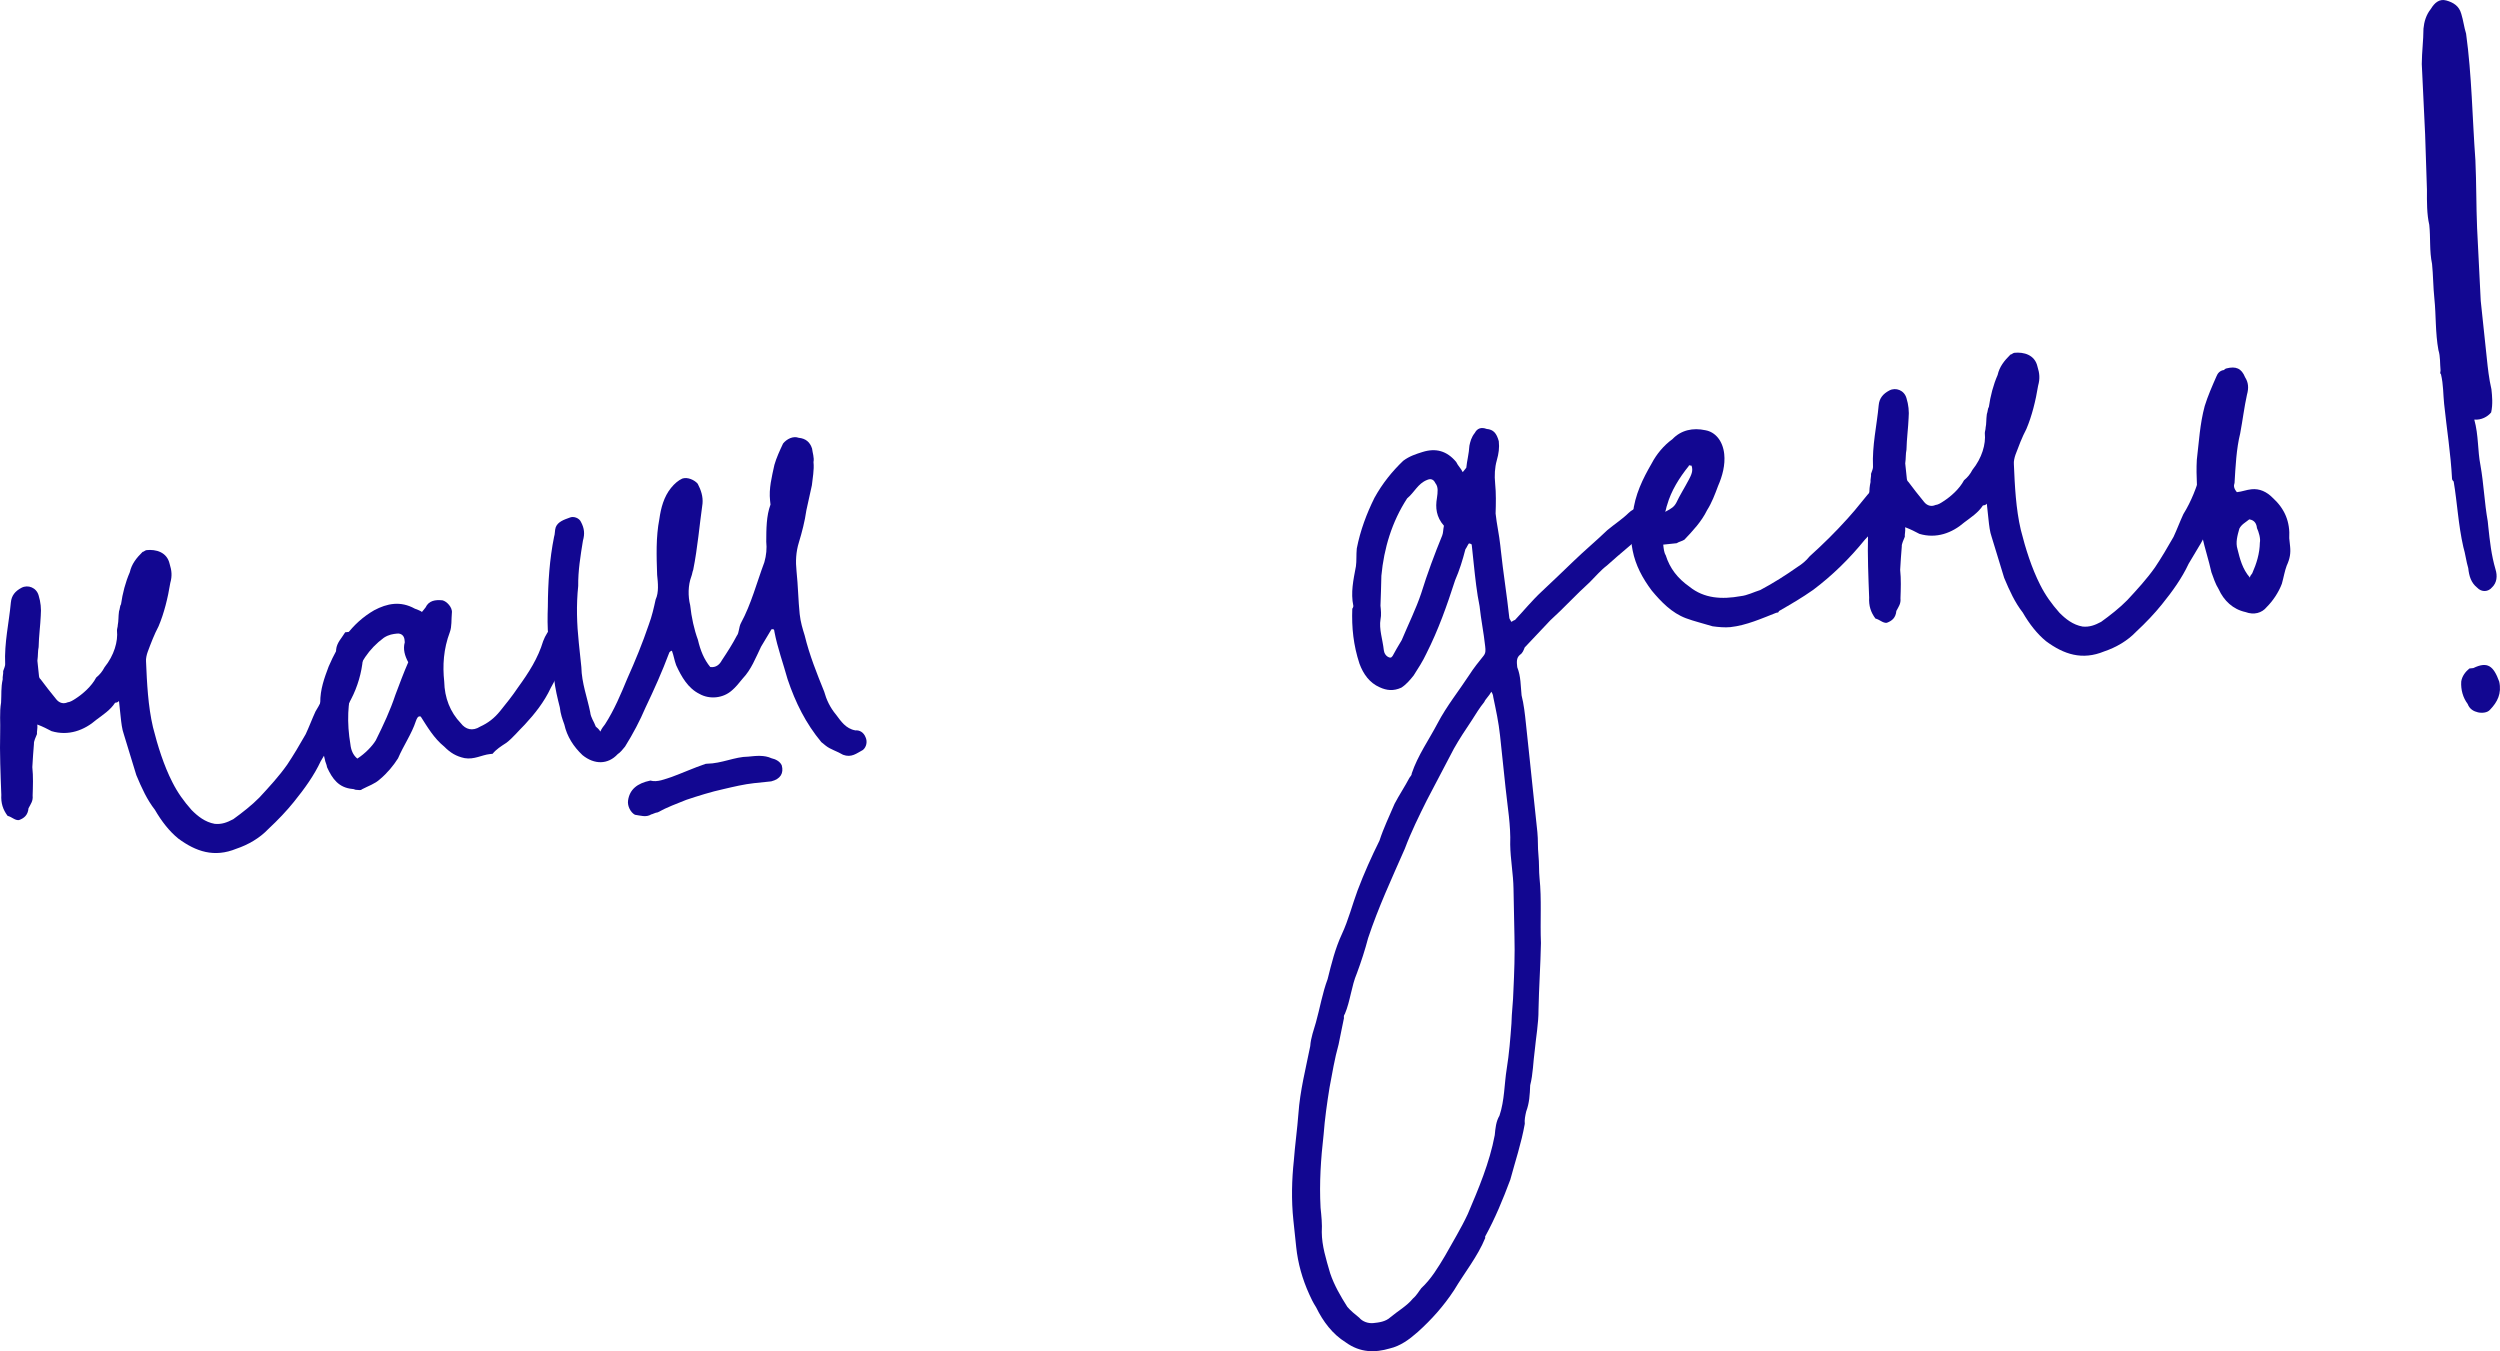
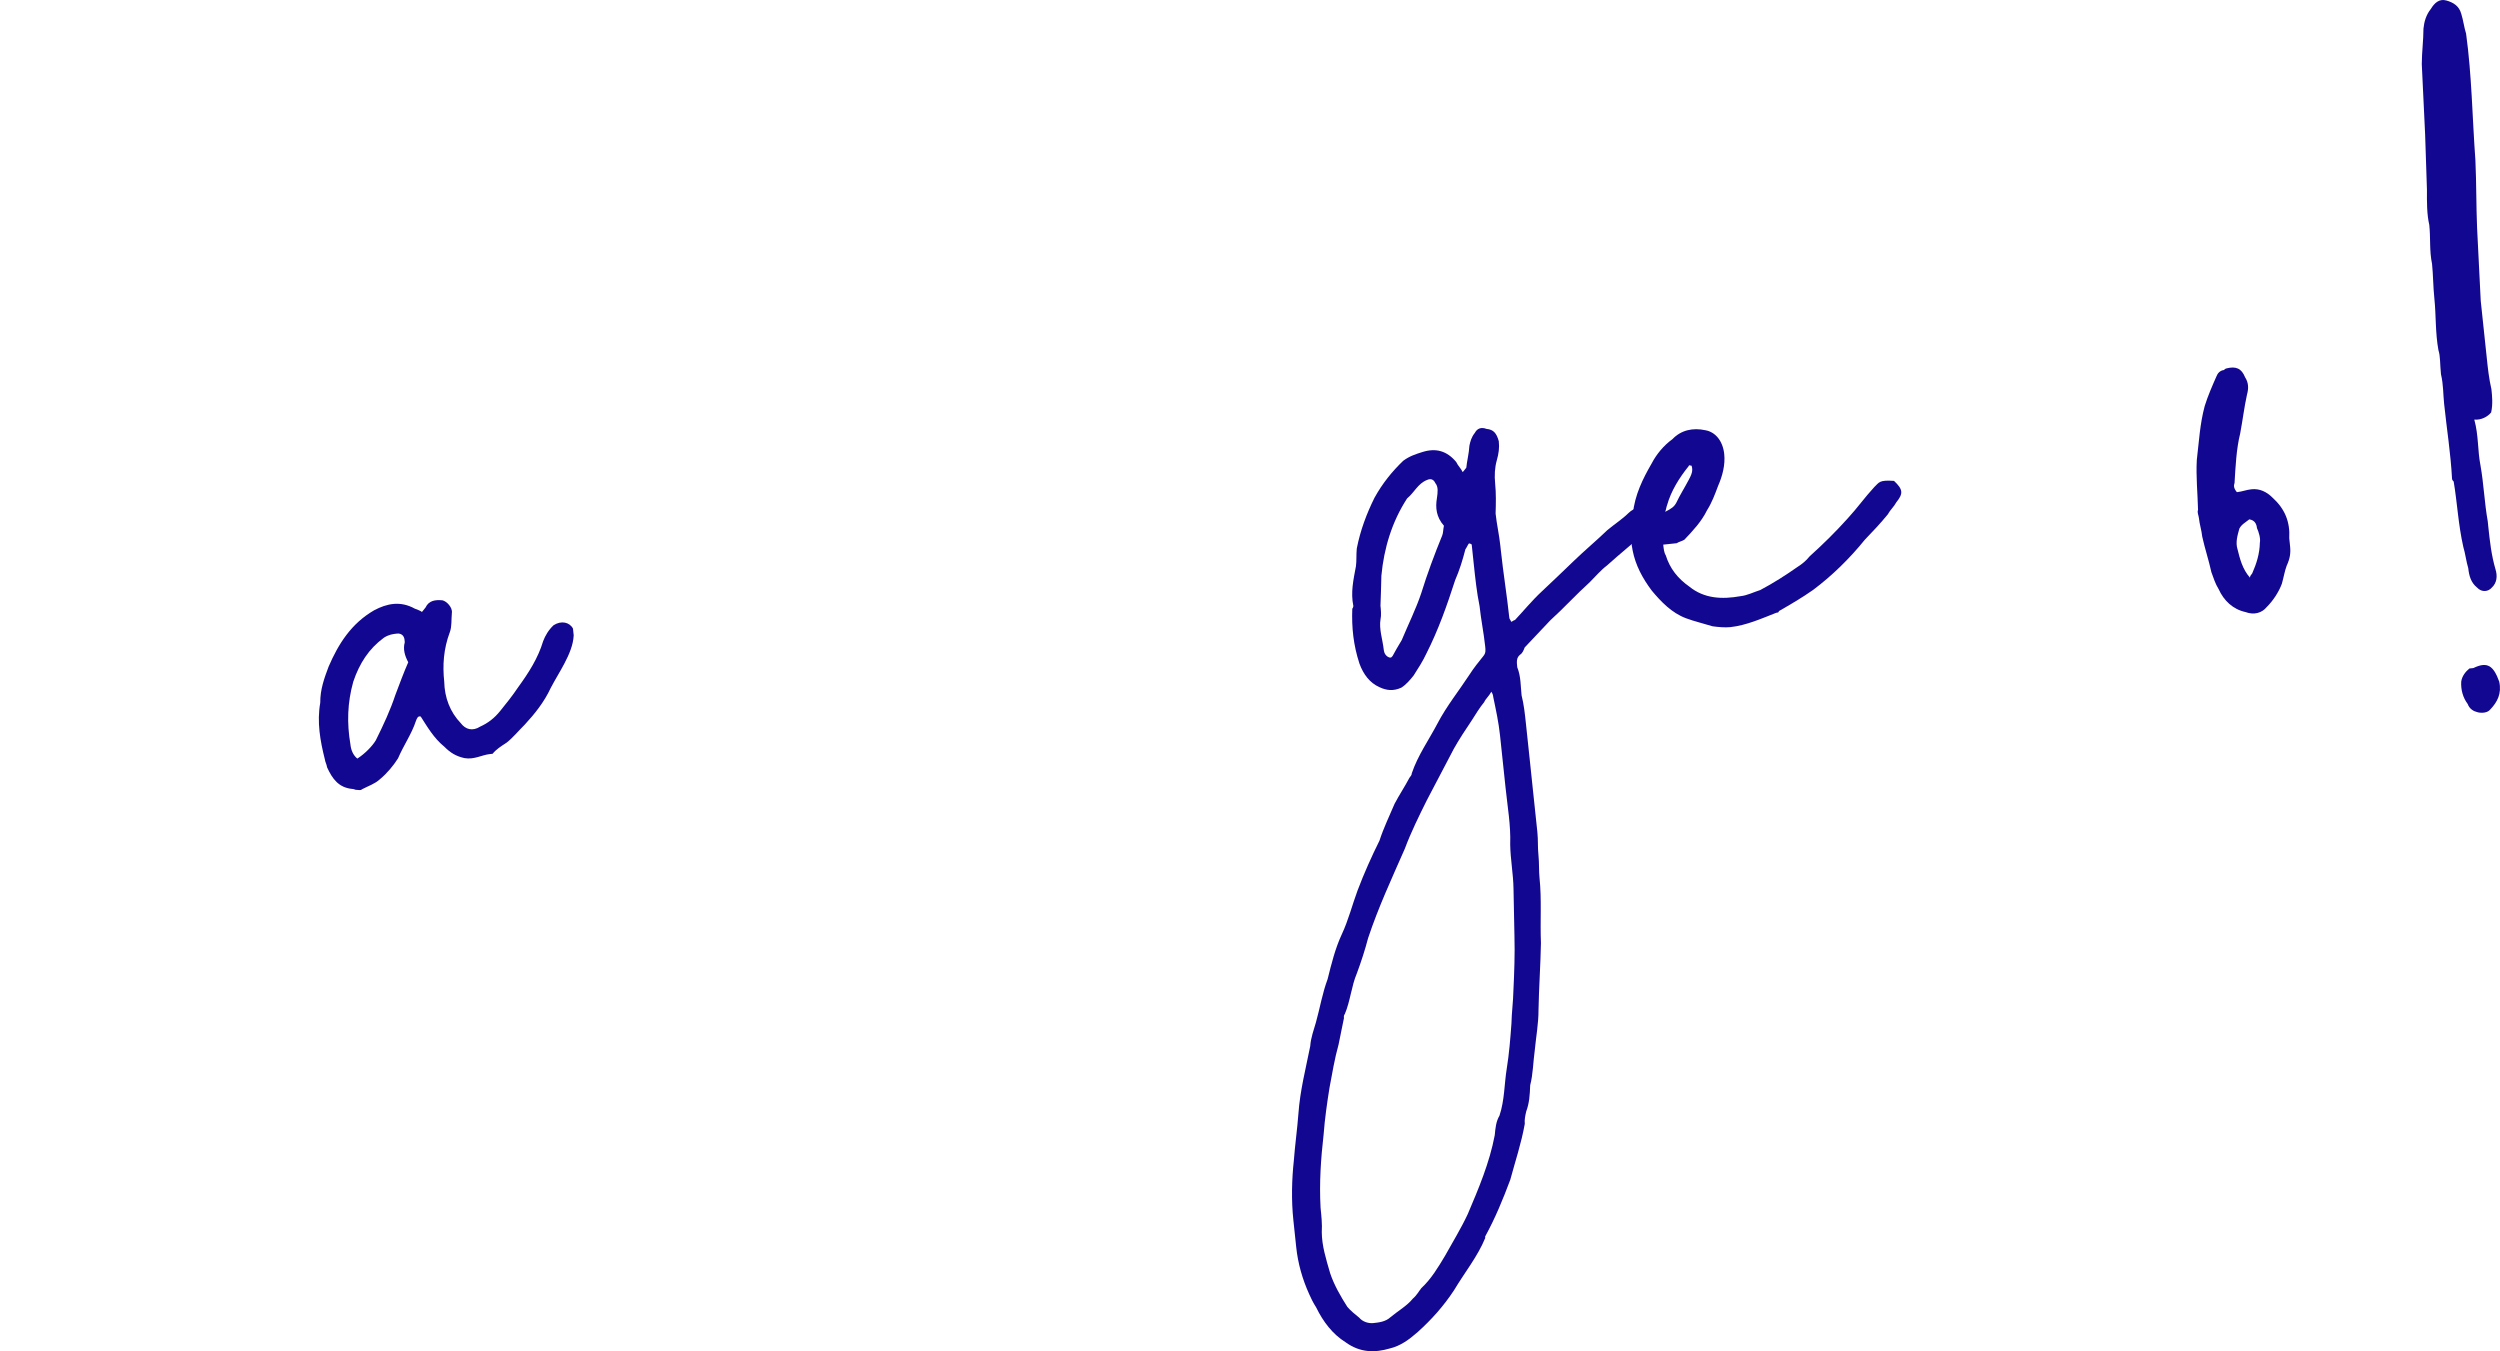
<svg xmlns="http://www.w3.org/2000/svg" viewBox="0 0 74.091 40.045" fill="none">
-   <path d="M3.577 21.252C3.56 21.092 3.547 20.973 3.526 20.774C3.491 20.818 3.451 20.822 3.411 20.827C3.273 21.042 3.047 21.187 2.861 21.327C2.492 21.648 2.028 21.817 1.529 21.669C1.401 21.602 1.274 21.535 1.106 21.472C1.119 21.592 1.087 21.675 1.096 21.755C1.064 21.839 0.998 21.966 1.006 22.046C0.987 22.249 0.973 22.492 0.958 22.735C0.987 23.013 0.977 23.296 0.967 23.579C0.984 23.738 0.912 23.826 0.845 23.953C0.827 24.157 0.716 24.249 0.561 24.305C0.441 24.318 0.349 24.207 0.226 24.18C0.085 23.993 0.025 23.799 0.039 23.556C0.016 22.955 -0.011 22.314 0.005 21.709C0.015 21.427 -0.018 21.108 0.032 20.822C0.047 20.579 0.025 20.38 0.08 20.133C0.071 20.053 0.103 19.969 0.094 19.89C0.126 19.806 0.157 19.722 0.153 19.683C0.125 19.042 0.266 18.464 0.322 17.855C0.341 17.652 0.447 17.52 0.638 17.419C0.828 17.319 1.08 17.413 1.145 17.647C1.205 17.842 1.226 18.041 1.208 18.244C1.197 18.526 1.151 18.853 1.145 19.176C1.118 19.299 1.131 19.418 1.108 19.582C1.12 19.701 1.137 19.86 1.154 20.019C1.158 20.059 1.162 20.099 1.206 20.134C1.347 20.321 1.487 20.507 1.671 20.729C1.763 20.84 1.887 20.867 2.002 20.815C2.082 20.806 2.157 20.758 2.232 20.71C2.458 20.565 2.716 20.337 2.85 20.081C2.961 19.989 3.032 19.901 3.099 19.774C3.383 19.422 3.501 19.007 3.467 18.689C3.463 18.649 3.494 18.565 3.49 18.526C3.517 18.402 3.504 18.283 3.527 18.119C3.559 18.036 3.55 17.956 3.586 17.912C3.632 17.585 3.718 17.255 3.847 16.959C3.902 16.712 4.044 16.536 4.226 16.356C4.266 16.352 4.301 16.308 4.341 16.304C4.62 16.274 4.95 16.36 5.028 16.714C5.089 16.909 5.106 17.068 5.047 17.275C4.974 17.725 4.861 18.18 4.7 18.559C4.566 18.814 4.472 19.065 4.378 19.317C4.347 19.4 4.319 19.524 4.328 19.604C4.355 20.244 4.387 20.925 4.534 21.553C4.672 22.101 4.854 22.685 5.108 23.181C5.261 23.487 5.449 23.749 5.678 24.006C5.858 24.188 6.078 24.366 6.365 24.416C6.568 24.435 6.723 24.378 6.913 24.278C7.175 24.089 7.472 23.857 7.69 23.633C7.978 23.321 8.267 23.009 8.512 22.661C8.686 22.401 8.891 22.058 9.06 21.758C9.159 21.547 9.253 21.296 9.351 21.084C9.592 20.697 9.749 20.278 9.866 19.863C9.924 19.656 9.983 19.449 9.962 19.25C9.981 19.047 10.127 18.911 10.23 18.739C10.269 18.735 10.309 18.73 10.349 18.726C10.548 18.705 10.763 18.843 10.789 19.082C10.806 19.241 10.783 19.404 10.755 19.528C10.718 19.934 10.601 20.349 10.4 20.732C10.297 20.904 10.243 21.151 10.184 21.358C10.046 21.574 9.952 21.825 9.814 22.041C9.712 22.212 9.609 22.384 9.507 22.556C9.31 22.979 9.029 23.37 8.709 23.766C8.496 24.03 8.243 24.298 7.95 24.571C7.696 24.839 7.355 25.036 7.006 25.153C6.35 25.423 5.808 25.239 5.284 24.852C5.021 24.639 4.788 24.341 4.591 24C4.359 23.703 4.201 23.358 4.04 22.972C3.918 22.583 3.793 22.154 3.671 21.764C3.615 21.61 3.594 21.411 3.577 21.252Z" fill="#120791" />
  <path d="M12.293 18.038C12.377 18.07 12.461 18.101 12.505 18.136C12.54 18.092 12.576 18.049 12.611 18.005C12.71 17.793 12.908 17.772 13.112 17.791C13.235 17.818 13.415 18 13.392 18.163C13.373 18.366 13.394 18.565 13.332 18.733C13.143 19.235 13.114 19.721 13.165 20.199C13.175 20.68 13.341 21.105 13.657 21.434C13.798 21.62 14.005 21.678 14.231 21.534C14.461 21.429 14.648 21.289 14.825 21.069C15.003 20.849 15.181 20.629 15.355 20.369C15.671 19.934 15.947 19.502 16.096 19.004C16.158 18.837 16.261 18.665 16.407 18.529C16.633 18.384 16.88 18.438 16.981 18.629C16.989 18.709 16.994 18.748 17.002 18.828C16.992 19.11 16.862 19.406 16.728 19.661C16.594 19.917 16.456 20.132 16.322 20.388C16.125 20.811 15.841 21.163 15.552 21.475C15.37 21.655 15.192 21.875 15.006 22.015C14.855 22.112 14.704 22.208 14.598 22.34C14.558 22.344 14.558 22.344 14.518 22.348C14.279 22.373 14.053 22.518 13.767 22.468C13.519 22.414 13.348 22.311 13.168 22.129C12.86 21.88 12.663 21.539 12.47 21.237C12.386 21.206 12.355 21.29 12.324 21.373C12.202 21.748 11.957 22.096 11.796 22.475C11.658 22.691 11.48 22.91 11.258 23.095C11.112 23.231 10.917 23.292 10.727 23.392C10.691 23.436 10.607 23.405 10.568 23.409C10.528 23.413 10.484 23.378 10.444 23.382C10.038 23.344 9.849 23.083 9.692 22.737C9.684 22.658 9.636 22.582 9.627 22.503C9.489 21.954 9.39 21.402 9.491 20.828C9.488 20.426 9.614 20.091 9.739 19.756C10.03 19.082 10.409 18.479 11.091 18.085C11.472 17.884 11.866 17.802 12.293 18.038ZM11.718 20.593C11.844 20.258 11.969 19.923 12.099 19.627C11.998 19.437 11.938 19.242 11.996 19.035C11.996 19.035 11.992 18.995 11.988 18.955C11.975 18.836 11.887 18.765 11.768 18.777C11.648 18.79 11.529 18.803 11.378 18.899C10.93 19.228 10.654 19.659 10.47 20.202C10.295 20.824 10.278 21.429 10.385 22.061C10.402 22.22 10.458 22.375 10.59 22.482C10.816 22.337 11.034 22.113 11.137 21.941C11.369 21.474 11.566 21.051 11.718 20.593Z" fill="#120791" />
-   <path d="M25.655 21.856C25.707 21.971 25.685 22.134 25.574 22.226C25.383 22.327 25.237 22.463 24.985 22.369C24.814 22.266 24.606 22.208 24.474 22.101C24.43 22.065 24.386 22.03 24.342 21.994C23.882 21.44 23.576 20.828 23.341 20.129C23.211 19.66 23.041 19.195 22.951 18.722C22.947 18.683 22.943 18.643 22.903 18.647L22.863 18.651C22.761 18.823 22.658 18.995 22.555 19.166C22.39 19.506 22.265 19.841 22.011 20.109C21.905 20.241 21.798 20.373 21.687 20.465C21.43 20.693 21.032 20.735 20.732 20.566C20.393 20.4 20.196 20.059 20.039 19.714C19.982 19.559 19.97 19.439 19.913 19.285C19.873 19.289 19.838 19.333 19.838 19.333C19.618 19.919 19.39 20.426 19.127 20.977C18.966 21.356 18.765 21.739 18.524 22.126C18.453 22.214 18.382 22.302 18.306 22.35C18.018 22.662 17.616 22.665 17.264 22.38C16.996 22.127 16.803 21.825 16.725 21.472C16.669 21.317 16.612 21.162 16.591 20.963C16.522 20.689 16.453 20.414 16.419 20.096C16.377 19.698 16.295 19.305 16.253 18.907C16.22 18.589 16.226 18.266 16.236 17.984C16.24 17.259 16.288 16.57 16.42 15.913C16.451 15.829 16.439 15.71 16.47 15.626C16.533 15.459 16.727 15.398 16.882 15.341C16.997 15.289 17.165 15.351 17.217 15.467C17.318 15.657 17.335 15.816 17.276 16.024C17.203 16.474 17.13 16.924 17.136 17.366C17.076 17.935 17.095 18.496 17.154 19.053C17.179 19.292 17.204 19.53 17.229 19.769C17.24 20.251 17.406 20.676 17.492 21.109C17.508 21.268 17.601 21.379 17.657 21.534C17.701 21.57 17.745 21.605 17.793 21.681C17.825 21.597 17.896 21.509 17.931 21.465C18.208 21.033 18.4 20.571 18.592 20.108C18.82 19.601 19.044 19.055 19.228 18.512C19.322 18.261 19.377 18.014 19.431 17.767C19.53 17.555 19.5 17.277 19.475 17.038C19.456 16.477 19.437 15.916 19.541 15.382C19.587 15.055 19.673 14.725 19.886 14.461C19.993 14.329 20.104 14.237 20.219 14.184C20.374 14.128 20.586 14.226 20.678 14.337C20.778 14.527 20.839 14.722 20.82 14.925C20.728 15.578 20.676 16.227 20.545 16.885C20.513 16.969 20.518 17.008 20.486 17.092C20.392 17.344 20.386 17.666 20.455 17.94C20.493 18.298 20.57 18.652 20.684 18.962C20.757 19.276 20.866 19.546 21.05 19.768C21.214 19.791 21.325 19.699 21.392 19.571C21.565 19.311 21.703 19.095 21.837 18.84C21.908 18.752 21.892 18.593 21.959 18.465C22.262 17.91 22.433 17.249 22.653 16.662C22.712 16.455 22.73 16.252 22.709 16.053C22.711 15.691 22.709 15.289 22.835 14.954C22.83 14.914 22.826 14.874 22.822 14.834C22.784 14.476 22.87 14.146 22.951 13.775C23.01 13.568 23.108 13.356 23.207 13.145C23.313 13.013 23.504 12.912 23.671 12.975C23.874 12.994 24.006 13.1 24.067 13.295C24.08 13.414 24.136 13.569 24.109 13.693C24.134 13.931 24.08 14.179 24.061 14.382C24.007 14.629 23.952 14.876 23.898 15.123C23.852 15.45 23.766 15.78 23.677 16.071C23.587 16.362 23.576 16.645 23.606 16.924C23.652 17.361 23.658 17.803 23.7 18.201C23.726 18.439 23.786 18.634 23.847 18.829C23.99 19.417 24.208 19.957 24.426 20.497C24.491 20.732 24.595 20.962 24.78 21.184C24.92 21.37 25.065 21.596 25.351 21.646C25.471 21.634 25.598 21.701 25.655 21.856ZM22.864 22.472C22.988 22.499 23.116 22.566 23.168 22.681C23.233 22.916 23.131 23.088 22.856 23.157C22.697 23.174 22.538 23.19 22.339 23.211C22.061 23.241 21.747 23.314 21.433 23.388C21.079 23.465 20.69 23.587 20.34 23.704C20.07 23.813 19.76 23.926 19.494 24.075C19.415 24.083 19.339 24.132 19.3 24.136C19.149 24.232 18.981 24.169 18.818 24.147C18.69 24.08 18.59 23.889 18.613 23.726C18.659 23.399 18.88 23.215 19.274 23.133C19.481 23.192 19.712 23.087 19.906 23.026C20.216 22.913 20.562 22.756 20.911 22.638L20.951 22.634C21.393 22.628 21.774 22.427 22.176 22.424C22.414 22.399 22.653 22.374 22.864 22.472Z" fill="#120791" />
  <path d="M43.616 16.137C43.572 16.102 43.533 16.106 43.533 16.106C43.497 16.15 43.466 16.234 43.43 16.277C43.344 16.608 43.254 16.899 43.125 17.195C42.882 17.944 42.635 18.654 42.269 19.377C42.171 19.588 42.033 19.804 41.895 20.019C41.788 20.151 41.681 20.283 41.53 20.38C41.3 20.485 41.097 20.466 40.886 20.367C40.59 20.238 40.402 19.976 40.289 19.666C40.111 19.122 40.056 18.605 40.077 18.04C40.077 18.04 40.112 17.996 40.108 17.956C40.026 17.562 40.108 17.192 40.185 16.781C40.208 16.618 40.191 16.459 40.21 16.256C40.314 15.722 40.503 15.219 40.735 14.752C40.971 14.325 41.256 13.973 41.585 13.657C41.771 13.517 41.966 13.456 42.16 13.395C42.55 13.273 42.88 13.359 43.157 13.692C43.209 13.807 43.297 13.878 43.35 13.993C43.385 13.949 43.421 13.905 43.456 13.861C43.475 13.658 43.534 13.451 43.548 13.208C43.575 13.085 43.603 12.961 43.709 12.829C43.776 12.701 43.891 12.649 44.059 12.712C44.262 12.73 44.354 12.841 44.419 13.076C44.44 13.275 44.417 13.438 44.359 13.645C44.3 13.853 44.286 14.096 44.311 14.334C44.34 14.613 44.334 14.935 44.324 15.218C44.357 15.536 44.431 15.85 44.464 16.168C44.468 16.208 44.473 16.248 44.477 16.288C44.548 16.964 44.659 17.636 44.731 18.312C44.735 18.352 44.779 18.387 44.783 18.427C44.823 18.423 44.859 18.379 44.898 18.375C45.152 18.107 45.401 17.799 45.694 17.527C45.987 17.254 46.315 16.938 46.644 16.622C46.973 16.305 47.305 16.029 47.634 15.713C47.856 15.528 48.082 15.384 48.264 15.204C48.446 15.024 48.685 14.998 48.932 15.053C49.12 15.314 49.062 15.522 48.84 15.706C48.436 16.07 48.028 16.395 47.624 16.76C47.438 16.9 47.295 17.076 47.113 17.256C46.709 17.62 46.349 18.02 45.945 18.385C45.692 18.653 45.439 18.921 45.186 19.189C45.154 19.273 45.123 19.357 45.047 19.405C44.937 19.497 44.949 19.616 44.966 19.775C45.075 20.046 45.065 20.328 45.094 20.607C45.163 20.881 45.193 21.159 45.222 21.438C45.26 21.796 45.298 22.154 45.336 22.512C45.369 22.83 45.403 23.148 45.436 23.466C45.478 23.864 45.52 24.262 45.562 24.66C45.587 24.899 45.569 25.102 45.594 25.34C45.619 25.579 45.605 25.822 45.626 26.021C45.693 26.657 45.641 27.306 45.668 27.947C45.656 28.592 45.608 29.281 45.596 29.925C45.598 30.328 45.521 30.738 45.483 31.144C45.437 31.471 45.435 31.833 45.349 32.164C45.339 32.446 45.325 32.689 45.231 32.941C45.203 33.064 45.176 33.188 45.189 33.307C45.088 33.881 44.904 34.423 44.76 34.961C44.54 35.548 44.317 36.094 44.013 36.649C44.013 36.649 44.013 36.649 44.017 36.689C43.794 37.235 43.402 37.719 43.095 38.234C42.783 38.71 42.423 39.11 42.019 39.474C41.761 39.702 41.5 39.891 41.186 39.964C40.757 40.09 40.315 40.097 39.879 39.78C39.492 39.54 39.211 39.167 39.006 38.746C38.91 38.596 38.857 38.481 38.805 38.366C38.595 37.905 38.465 37.436 38.415 36.959C38.385 36.68 38.36 36.442 38.331 36.163C38.268 35.567 38.284 34.961 38.345 34.392C38.378 33.946 38.447 33.456 38.48 33.01C38.528 32.321 38.7 31.659 38.831 31.002C38.846 30.759 38.94 30.508 38.999 30.301C39.116 29.886 39.189 29.436 39.346 29.017C39.459 28.563 39.571 28.108 39.768 27.685C39.965 27.262 40.078 26.808 40.234 26.389C40.423 25.887 40.651 25.38 40.883 24.913C41.004 24.538 41.17 24.199 41.331 23.82C41.465 23.564 41.638 23.305 41.772 23.049C41.808 23.005 41.843 22.961 41.839 22.921C42.023 22.379 42.339 21.943 42.607 21.432C42.875 20.922 43.231 20.482 43.542 20.006C43.68 19.791 43.823 19.615 43.965 19.439C44.036 19.351 44.028 19.271 44.015 19.152C43.973 18.754 43.891 18.361 43.849 17.963C43.768 17.569 43.721 17.132 43.679 16.734C43.658 16.535 43.637 16.336 43.616 16.137ZM44.254 20.655C44.25 20.615 44.246 20.576 44.198 20.5C44.131 20.628 44.02 20.72 43.989 20.804C43.846 20.98 43.744 21.151 43.606 21.367C43.432 21.627 43.258 21.887 43.089 22.186C42.821 22.697 42.553 23.208 42.285 23.719C42.053 24.186 41.821 24.653 41.633 25.155C41.244 26.041 40.85 26.887 40.545 27.804C40.459 28.135 40.338 28.51 40.213 28.845C40.051 29.224 40.018 29.67 39.857 30.049C39.821 30.093 39.826 30.133 39.83 30.173C39.775 30.42 39.725 30.706 39.671 30.954C39.554 31.368 39.481 31.818 39.403 32.229C39.33 32.679 39.261 33.169 39.228 33.615C39.145 34.348 39.097 35.036 39.137 35.797C39.162 36.035 39.187 36.274 39.173 36.517C39.175 36.919 39.297 37.308 39.422 37.737C39.539 38.087 39.737 38.428 39.929 38.729C40.021 38.84 40.153 38.947 40.285 39.054C40.377 39.165 40.545 39.228 40.704 39.211C40.863 39.194 41.062 39.173 41.209 39.037C41.43 38.852 41.696 38.704 41.874 38.484C41.985 38.392 42.052 38.264 42.123 38.176C42.416 37.904 42.621 37.56 42.826 37.217C43.063 36.79 43.303 36.402 43.5 35.979C43.822 35.221 44.144 34.463 44.299 33.642C44.318 33.439 44.336 33.236 44.439 33.064C44.592 32.606 44.581 32.124 44.654 31.674C44.727 31.224 44.761 30.778 44.794 30.332C44.8 30.009 44.846 29.683 44.852 29.36C44.877 28.835 44.898 28.27 44.883 27.748C44.873 27.267 44.866 26.825 44.855 26.343C44.849 25.902 44.763 25.468 44.757 25.026C44.777 24.461 44.678 23.909 44.62 23.352C44.565 22.835 44.511 22.317 44.456 21.8C44.414 21.402 44.336 21.049 44.254 20.655ZM42.743 15.867C42.775 15.784 42.766 15.704 42.793 15.581C42.565 15.323 42.536 15.045 42.586 14.758C42.609 14.594 42.632 14.431 42.54 14.32C42.487 14.205 42.403 14.174 42.288 14.226C42.018 14.335 41.924 14.586 41.702 14.771C41.252 15.462 41.014 16.251 40.939 17.064C40.933 17.386 40.922 17.669 40.912 17.951C40.925 18.071 40.941 18.23 40.914 18.353C40.864 18.64 40.977 18.95 41.011 19.268C41.019 19.348 41.072 19.463 41.195 19.49C41.235 19.486 41.235 19.486 41.271 19.442C41.337 19.314 41.44 19.142 41.542 18.971C41.735 18.508 41.967 18.041 42.12 17.582C42.3 17 42.519 16.414 42.743 15.867Z" fill="#120791" />
  <path d="M56.132 14.252C56.4 14.505 56.412 14.625 56.199 14.888C56.132 15.016 56.021 15.108 55.954 15.236C55.74 15.5 55.487 15.768 55.27 15.992C54.807 16.564 54.297 17.06 53.737 17.481C53.401 17.718 53.059 17.915 52.718 18.112C52.722 18.152 52.682 18.156 52.643 18.16C52.218 18.326 51.757 18.535 51.28 18.586C51.121 18.602 50.918 18.584 50.754 18.561C50.463 18.471 50.216 18.416 49.965 18.322C49.546 18.165 49.23 17.837 48.953 17.504C48.673 17.131 48.472 16.75 48.386 16.317C48.304 15.924 48.35 15.597 48.391 15.231C48.452 14.661 48.684 14.194 48.956 13.723C49.09 13.467 49.304 13.203 49.565 13.015C49.819 12.747 50.172 12.669 50.543 12.751C50.83 12.801 51.058 13.058 51.1 13.456C51.134 13.774 51.048 14.105 50.918 14.4C50.824 14.652 50.73 14.903 50.592 15.119C50.427 15.458 50.173 15.726 49.92 15.994C49.845 16.042 49.765 16.051 49.69 16.099C49.571 16.112 49.451 16.124 49.292 16.141C49.305 16.26 49.317 16.38 49.366 16.455C49.487 16.844 49.72 17.142 50.067 17.386C50.507 17.742 51.033 17.767 51.585 17.668C51.784 17.647 51.975 17.547 52.169 17.486C52.55 17.285 52.927 17.044 53.264 16.807C53.415 16.711 53.526 16.619 53.632 16.487C54.037 16.122 54.401 15.762 54.761 15.362C55.049 15.05 55.259 14.746 55.548 14.434C55.694 14.298 55.686 14.219 56.132 14.252ZM49.409 14.962C49.378 15.046 49.382 15.086 49.35 15.169C49.541 15.069 49.616 15.021 49.683 14.893C49.781 14.681 49.92 14.466 50.054 14.21C50.12 14.083 50.187 13.955 50.131 13.8C50.091 13.804 50.047 13.768 50.051 13.808C49.767 14.16 49.526 14.548 49.409 14.962Z" fill="#120791" />
-   <path d="M58.933 15.404C58.916 15.245 58.903 15.126 58.882 14.927C58.847 14.971 58.807 14.975 58.767 14.979C58.629 15.195 58.403 15.339 58.217 15.48C57.848 15.8 57.384 15.97 56.885 15.822C56.757 15.755 56.63 15.688 56.462 15.625C56.475 15.744 56.444 15.828 56.452 15.907C56.421 15.991 56.354 16.119 56.362 16.199C56.343 16.402 56.329 16.645 56.314 16.887C56.344 17.166 56.333 17.449 56.323 17.731C56.34 17.89 56.269 17.978 56.201 18.106C56.183 18.309 56.072 18.401 55.917 18.458C55.798 18.47 55.705 18.359 55.582 18.332C55.442 18.146 55.381 17.951 55.395 17.708C55.372 17.108 55.345 16.467 55.361 15.862C55.371 15.579 55.338 15.261 55.388 14.974C55.403 14.731 55.382 14.532 55.436 14.285C55.428 14.206 55.459 14.122 55.451 14.042C55.482 13.959 55.513 13.875 55.509 13.835C55.481 13.194 55.622 12.617 55.678 12.007C55.697 11.804 55.804 11.672 55.994 11.572C56.184 11.471 56.436 11.565 56.501 11.8C56.561 11.994 56.583 12.193 56.564 12.396C56.553 12.679 56.508 13.006 56.501 13.328C56.474 13.452 56.487 13.571 56.464 13.734C56.476 13.854 56.493 14.013 56.51 14.172C56.514 14.212 56.518 14.251 56.562 14.287C56.703 14.473 56.843 14.66 57.027 14.881C57.119 14.992 57.243 15.019 57.358 14.967C57.438 14.959 57.513 14.911 57.588 14.862C57.814 14.718 58.072 14.489 58.206 14.234C58.317 14.142 58.388 14.054 58.455 13.926C58.739 13.574 58.857 13.16 58.823 12.841C58.819 12.802 58.85 12.718 58.846 12.678C58.873 12.555 58.86 12.435 58.883 12.272C58.915 12.188 58.906 12.109 58.942 12.065C58.988 11.738 59.074 11.407 59.203 11.112C59.258 10.865 59.4 10.689 59.582 10.509C59.622 10.505 59.657 10.461 59.697 10.456C59.976 10.427 60.307 10.513 60.384 10.867C60.445 11.061 60.462 11.22 60.403 11.428C60.33 11.878 60.217 12.332 60.056 12.711C59.922 12.967 59.828 13.218 59.734 13.469C59.703 13.553 59.675 13.677 59.684 13.756C59.711 14.397 59.743 15.077 59.89 15.705C60.028 16.254 60.211 16.838 60.464 17.334C60.617 17.64 60.806 17.901 61.034 18.159C61.214 18.341 61.434 18.519 61.721 18.569C61.924 18.588 62.079 18.531 62.269 18.43C62.531 18.242 62.828 18.009 63.046 17.785C63.335 17.473 63.623 17.161 63.868 16.813C64.042 16.554 64.247 16.21 64.416 15.911C64.515 15.699 64.609 15.448 64.707 15.237C64.948 14.849 65.105 14.43 65.222 14.016C65.28 13.808 65.339 13.601 65.318 13.402C65.337 13.199 65.483 13.063 65.586 12.891C65.625 12.887 65.665 12.883 65.705 12.879C65.904 12.858 66.12 12.996 66.145 13.234C66.161 13.394 66.139 13.557 66.111 13.68C66.074 14.087 65.957 14.501 65.756 14.884C65.653 15.056 65.599 15.303 65.541 15.511C65.402 15.726 65.308 15.978 65.17 16.193C65.068 16.365 64.965 16.537 64.863 16.708C64.666 17.131 64.386 17.523 64.065 17.919C63.852 18.183 63.599 18.451 63.306 18.723C63.052 18.991 62.711 19.188 62.362 19.305C61.706 19.576 61.164 19.392 60.64 19.005C60.377 18.791 60.144 18.494 59.947 18.153C59.715 17.856 59.557 17.51 59.396 17.125C59.275 16.736 59.149 16.306 59.027 15.917C58.971 15.762 58.95 15.563 58.933 15.404Z" fill="#120791" />
  <path d="M67.357 14.756C67.713 15.08 67.874 15.465 67.845 15.951C67.854 16.03 67.862 16.11 67.87 16.19C67.891 16.388 67.868 16.552 67.77 16.763C67.707 16.931 67.684 17.094 67.626 17.301C67.532 17.553 67.358 17.812 67.176 17.992C67.034 18.168 66.799 18.233 66.548 18.139C66.177 18.058 65.909 17.805 65.752 17.459C65.656 17.308 65.595 17.114 65.538 16.959C65.461 16.605 65.343 16.255 65.266 15.902C65.245 15.703 65.188 15.548 65.167 15.349C65.159 15.269 65.111 15.194 65.142 15.11C65.131 14.629 65.077 14.112 65.106 13.626C65.17 13.096 65.195 12.571 65.34 12.032C65.43 11.741 65.559 11.446 65.689 11.151C65.72 11.067 65.792 10.979 65.911 10.966C65.911 10.966 65.946 10.923 65.986 10.918C66.261 10.849 66.428 10.912 66.537 11.182C66.633 11.333 66.65 11.492 66.592 11.699C66.51 12.07 66.468 12.436 66.391 12.846C66.278 13.301 66.253 13.826 66.224 14.312C66.193 14.396 66.201 14.475 66.293 14.586C66.452 14.57 66.567 14.517 66.727 14.5C66.965 14.475 67.177 14.573 67.357 14.756ZM66.974 16.083C67.001 15.96 66.941 15.765 66.888 15.65C66.876 15.53 66.823 15.415 66.66 15.392C66.549 15.484 66.434 15.537 66.367 15.665C66.308 15.872 66.25 16.079 66.311 16.274C66.38 16.548 66.453 16.862 66.681 17.12C66.677 17.08 66.713 17.036 66.748 16.992C66.878 16.697 66.968 16.406 66.974 16.083Z" fill="#120791" />
-   <path d="M72.943 0.409C73.004 0.604 73.025 0.803 73.086 0.998C73.256 2.227 73.271 3.512 73.362 4.749C73.393 5.43 73.385 6.115 73.412 6.755C73.448 7.475 73.484 8.196 73.52 8.916C73.541 9.115 73.558 9.274 73.579 9.473C73.617 9.831 73.659 10.229 73.701 10.626C73.73 10.905 73.764 11.223 73.837 11.537C73.858 11.736 73.883 11.975 73.829 12.222C73.722 12.354 73.532 12.454 73.329 12.435C73.459 12.904 73.425 13.35 73.511 13.784C73.61 14.336 73.629 14.897 73.728 15.45C73.732 15.49 73.74 15.569 73.744 15.609C73.791 16.047 73.833 16.445 73.958 16.874C74.019 17.069 74 17.272 73.854 17.408C73.747 17.54 73.548 17.561 73.412 17.414C73.236 17.272 73.175 17.077 73.15 16.838C73.09 16.644 73.064 16.405 73.004 16.21C72.853 15.543 72.825 14.902 72.718 14.27C72.674 14.234 72.67 14.194 72.67 14.194C72.63 13.434 72.514 12.723 72.435 11.967C72.405 11.688 72.416 11.406 72.342 11.092C72.298 11.056 72.334 11.012 72.329 10.972C72.309 10.773 72.327 10.57 72.266 10.376C72.172 9.863 72.197 9.337 72.147 8.86C72.109 8.502 72.111 8.14 72.077 7.821C71.995 7.428 72.037 7.061 71.995 6.664C71.922 6.35 71.924 5.987 71.926 5.625C71.911 5.104 71.892 4.543 71.872 3.982C71.841 3.301 71.805 2.581 71.773 1.9C71.775 1.538 71.821 1.212 71.823 0.849C71.842 0.646 71.901 0.439 72.043 0.263C72.145 0.091 72.292 -0.045 72.499 0.014C72.706 0.072 72.878 0.175 72.943 0.409ZM73.302 19.799C73.723 19.594 73.899 19.736 74.068 20.201C74.146 20.554 74.012 20.81 73.795 21.034C73.723 21.122 73.564 21.139 73.441 21.112C73.317 21.084 73.189 21.018 73.133 20.863C72.993 20.676 72.927 20.442 72.942 20.199C72.965 20.036 73.072 19.904 73.183 19.812C73.223 19.807 73.262 19.803 73.302 19.799Z" fill="#120791" />
+   <path d="M72.943 0.409C73.004 0.604 73.025 0.803 73.086 0.998C73.256 2.227 73.271 3.512 73.362 4.749C73.393 5.43 73.385 6.115 73.412 6.755C73.448 7.475 73.484 8.196 73.52 8.916C73.541 9.115 73.558 9.274 73.579 9.473C73.617 9.831 73.659 10.229 73.701 10.626C73.73 10.905 73.764 11.223 73.837 11.537C73.858 11.736 73.883 11.975 73.829 12.222C73.722 12.354 73.532 12.454 73.329 12.435C73.459 12.904 73.425 13.35 73.511 13.784C73.61 14.336 73.629 14.897 73.728 15.45C73.732 15.49 73.74 15.569 73.744 15.609C73.791 16.047 73.833 16.445 73.958 16.874C74.019 17.069 74 17.272 73.854 17.408C73.747 17.54 73.548 17.561 73.412 17.414C73.236 17.272 73.175 17.077 73.15 16.838C73.09 16.644 73.064 16.405 73.004 16.21C72.853 15.543 72.825 14.902 72.718 14.27C72.674 14.234 72.67 14.194 72.67 14.194C72.63 13.434 72.514 12.723 72.435 11.967C72.405 11.688 72.416 11.406 72.342 11.092C72.309 10.773 72.327 10.57 72.266 10.376C72.172 9.863 72.197 9.337 72.147 8.86C72.109 8.502 72.111 8.14 72.077 7.821C71.995 7.428 72.037 7.061 71.995 6.664C71.922 6.35 71.924 5.987 71.926 5.625C71.911 5.104 71.892 4.543 71.872 3.982C71.841 3.301 71.805 2.581 71.773 1.9C71.775 1.538 71.821 1.212 71.823 0.849C71.842 0.646 71.901 0.439 72.043 0.263C72.145 0.091 72.292 -0.045 72.499 0.014C72.706 0.072 72.878 0.175 72.943 0.409ZM73.302 19.799C73.723 19.594 73.899 19.736 74.068 20.201C74.146 20.554 74.012 20.81 73.795 21.034C73.723 21.122 73.564 21.139 73.441 21.112C73.317 21.084 73.189 21.018 73.133 20.863C72.993 20.676 72.927 20.442 72.942 20.199C72.965 20.036 73.072 19.904 73.183 19.812C73.223 19.807 73.262 19.803 73.302 19.799Z" fill="#120791" />
</svg>